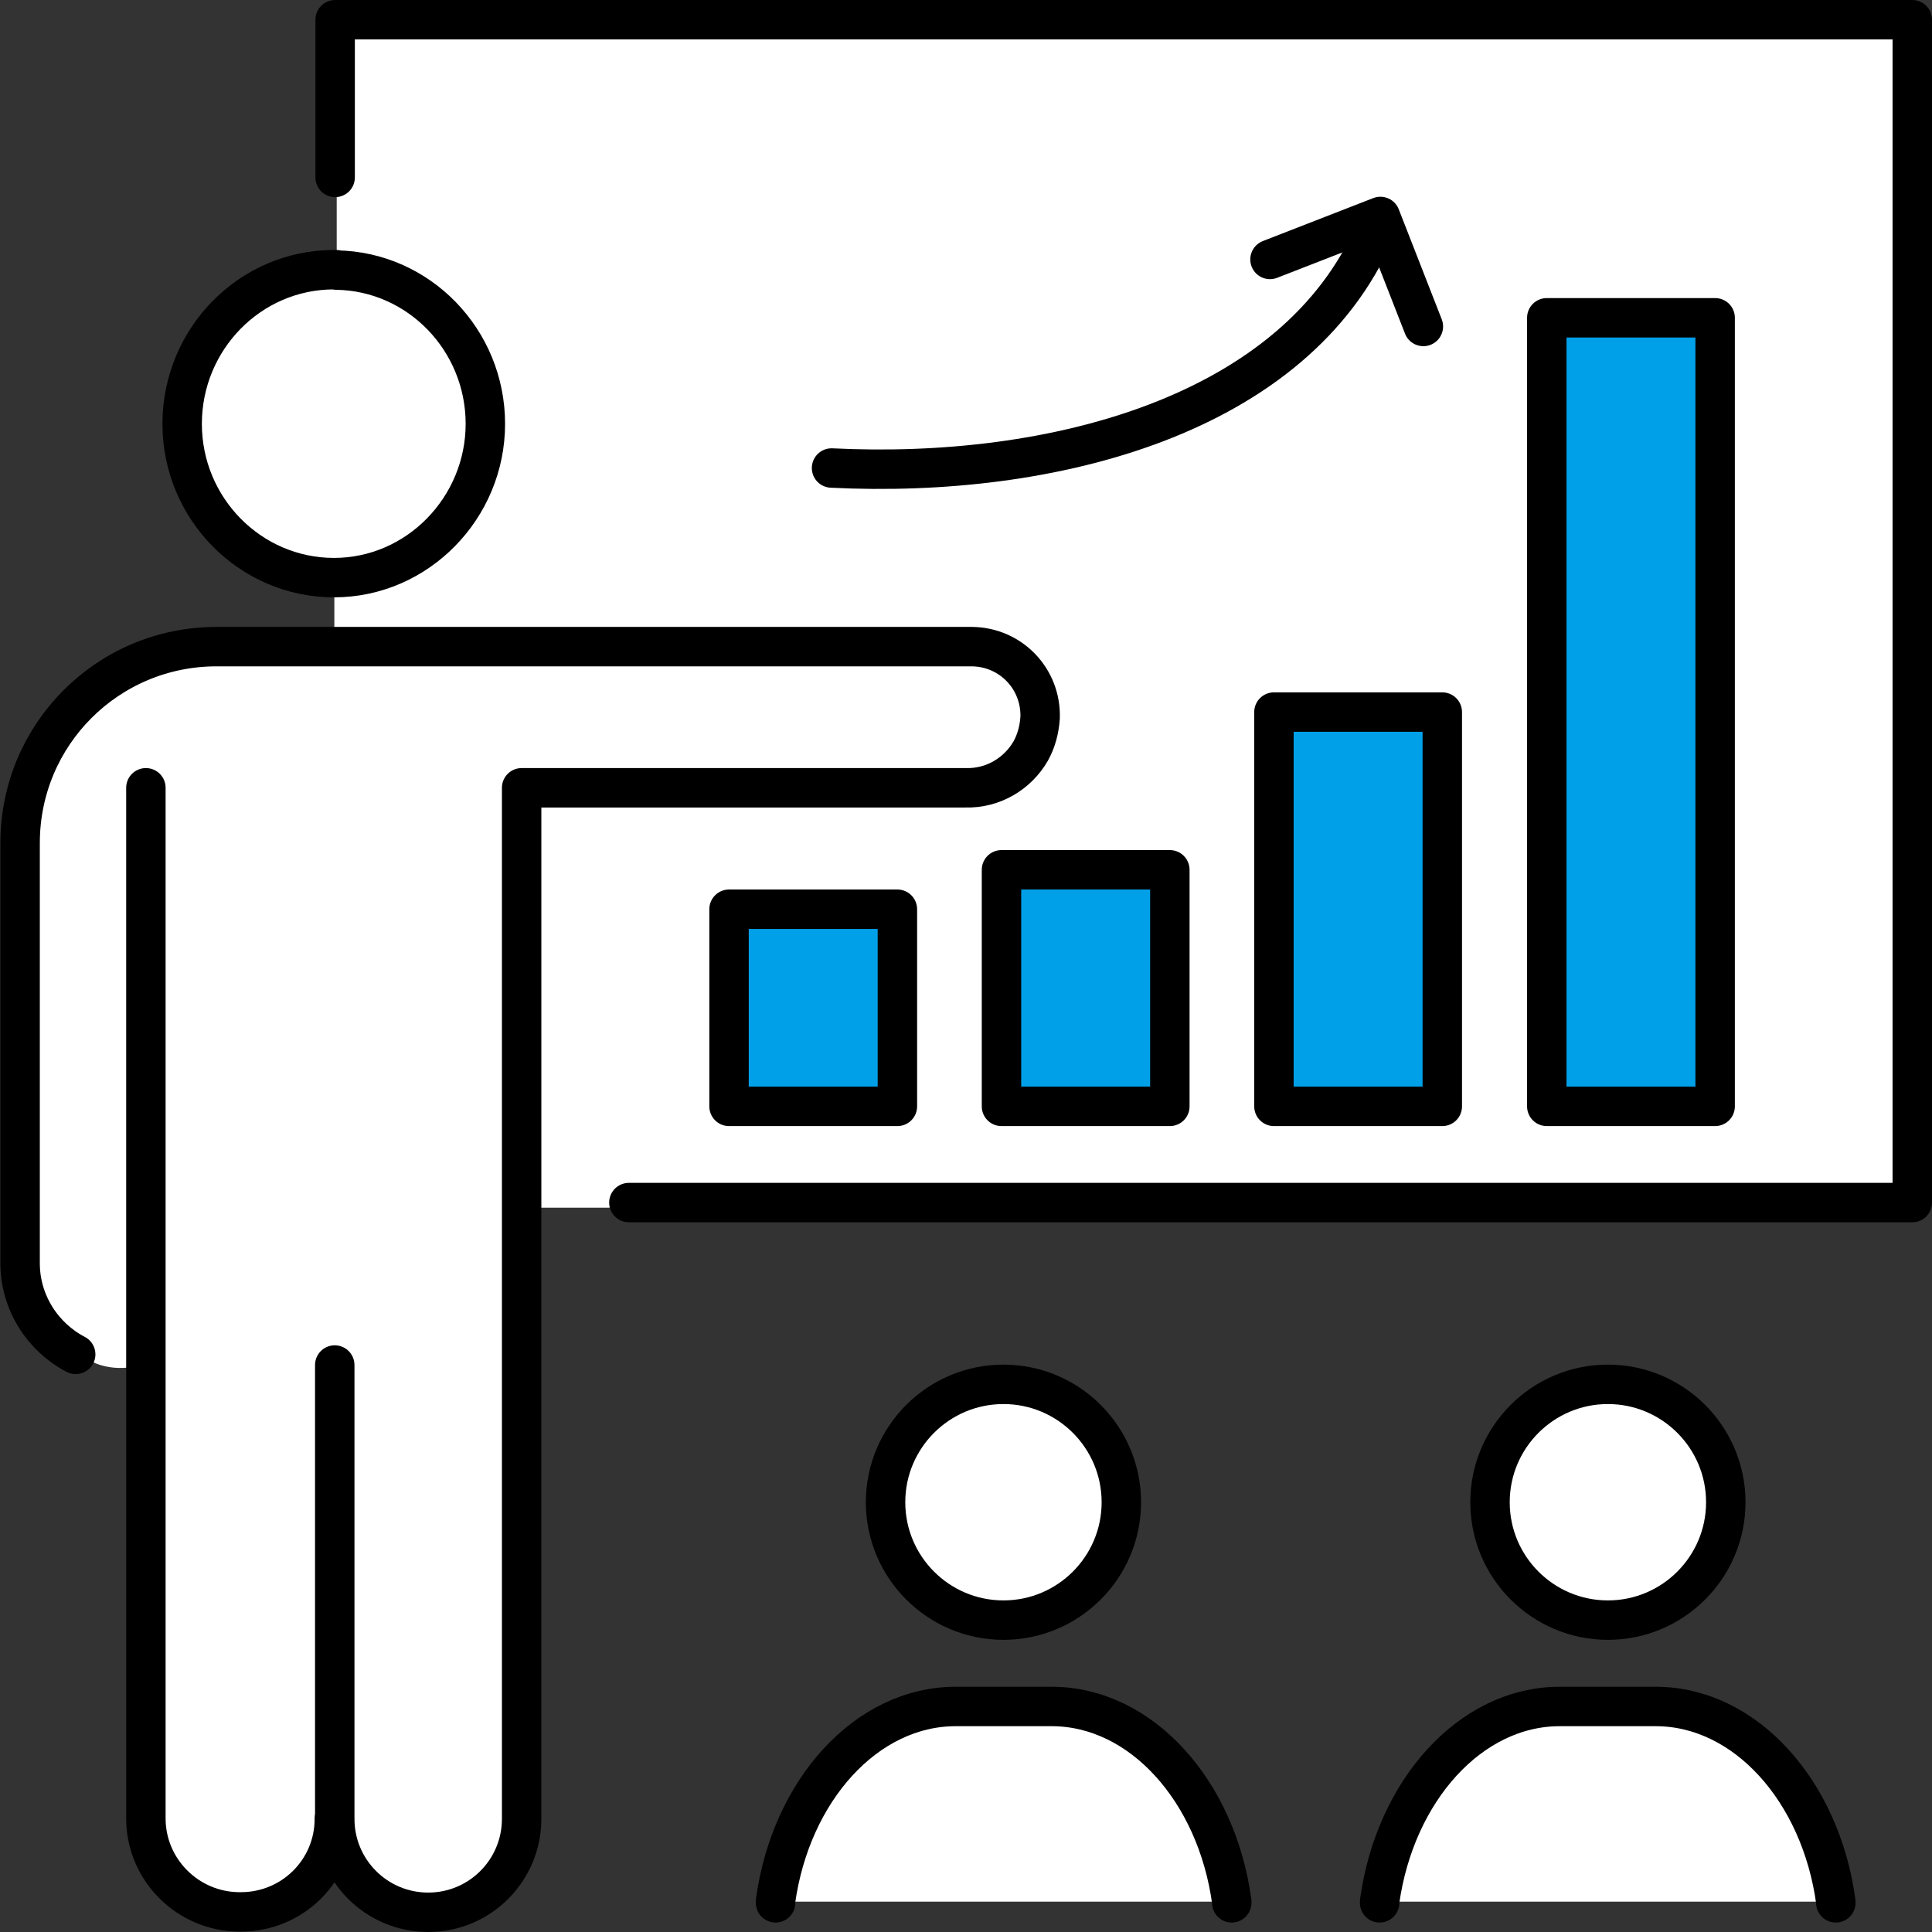
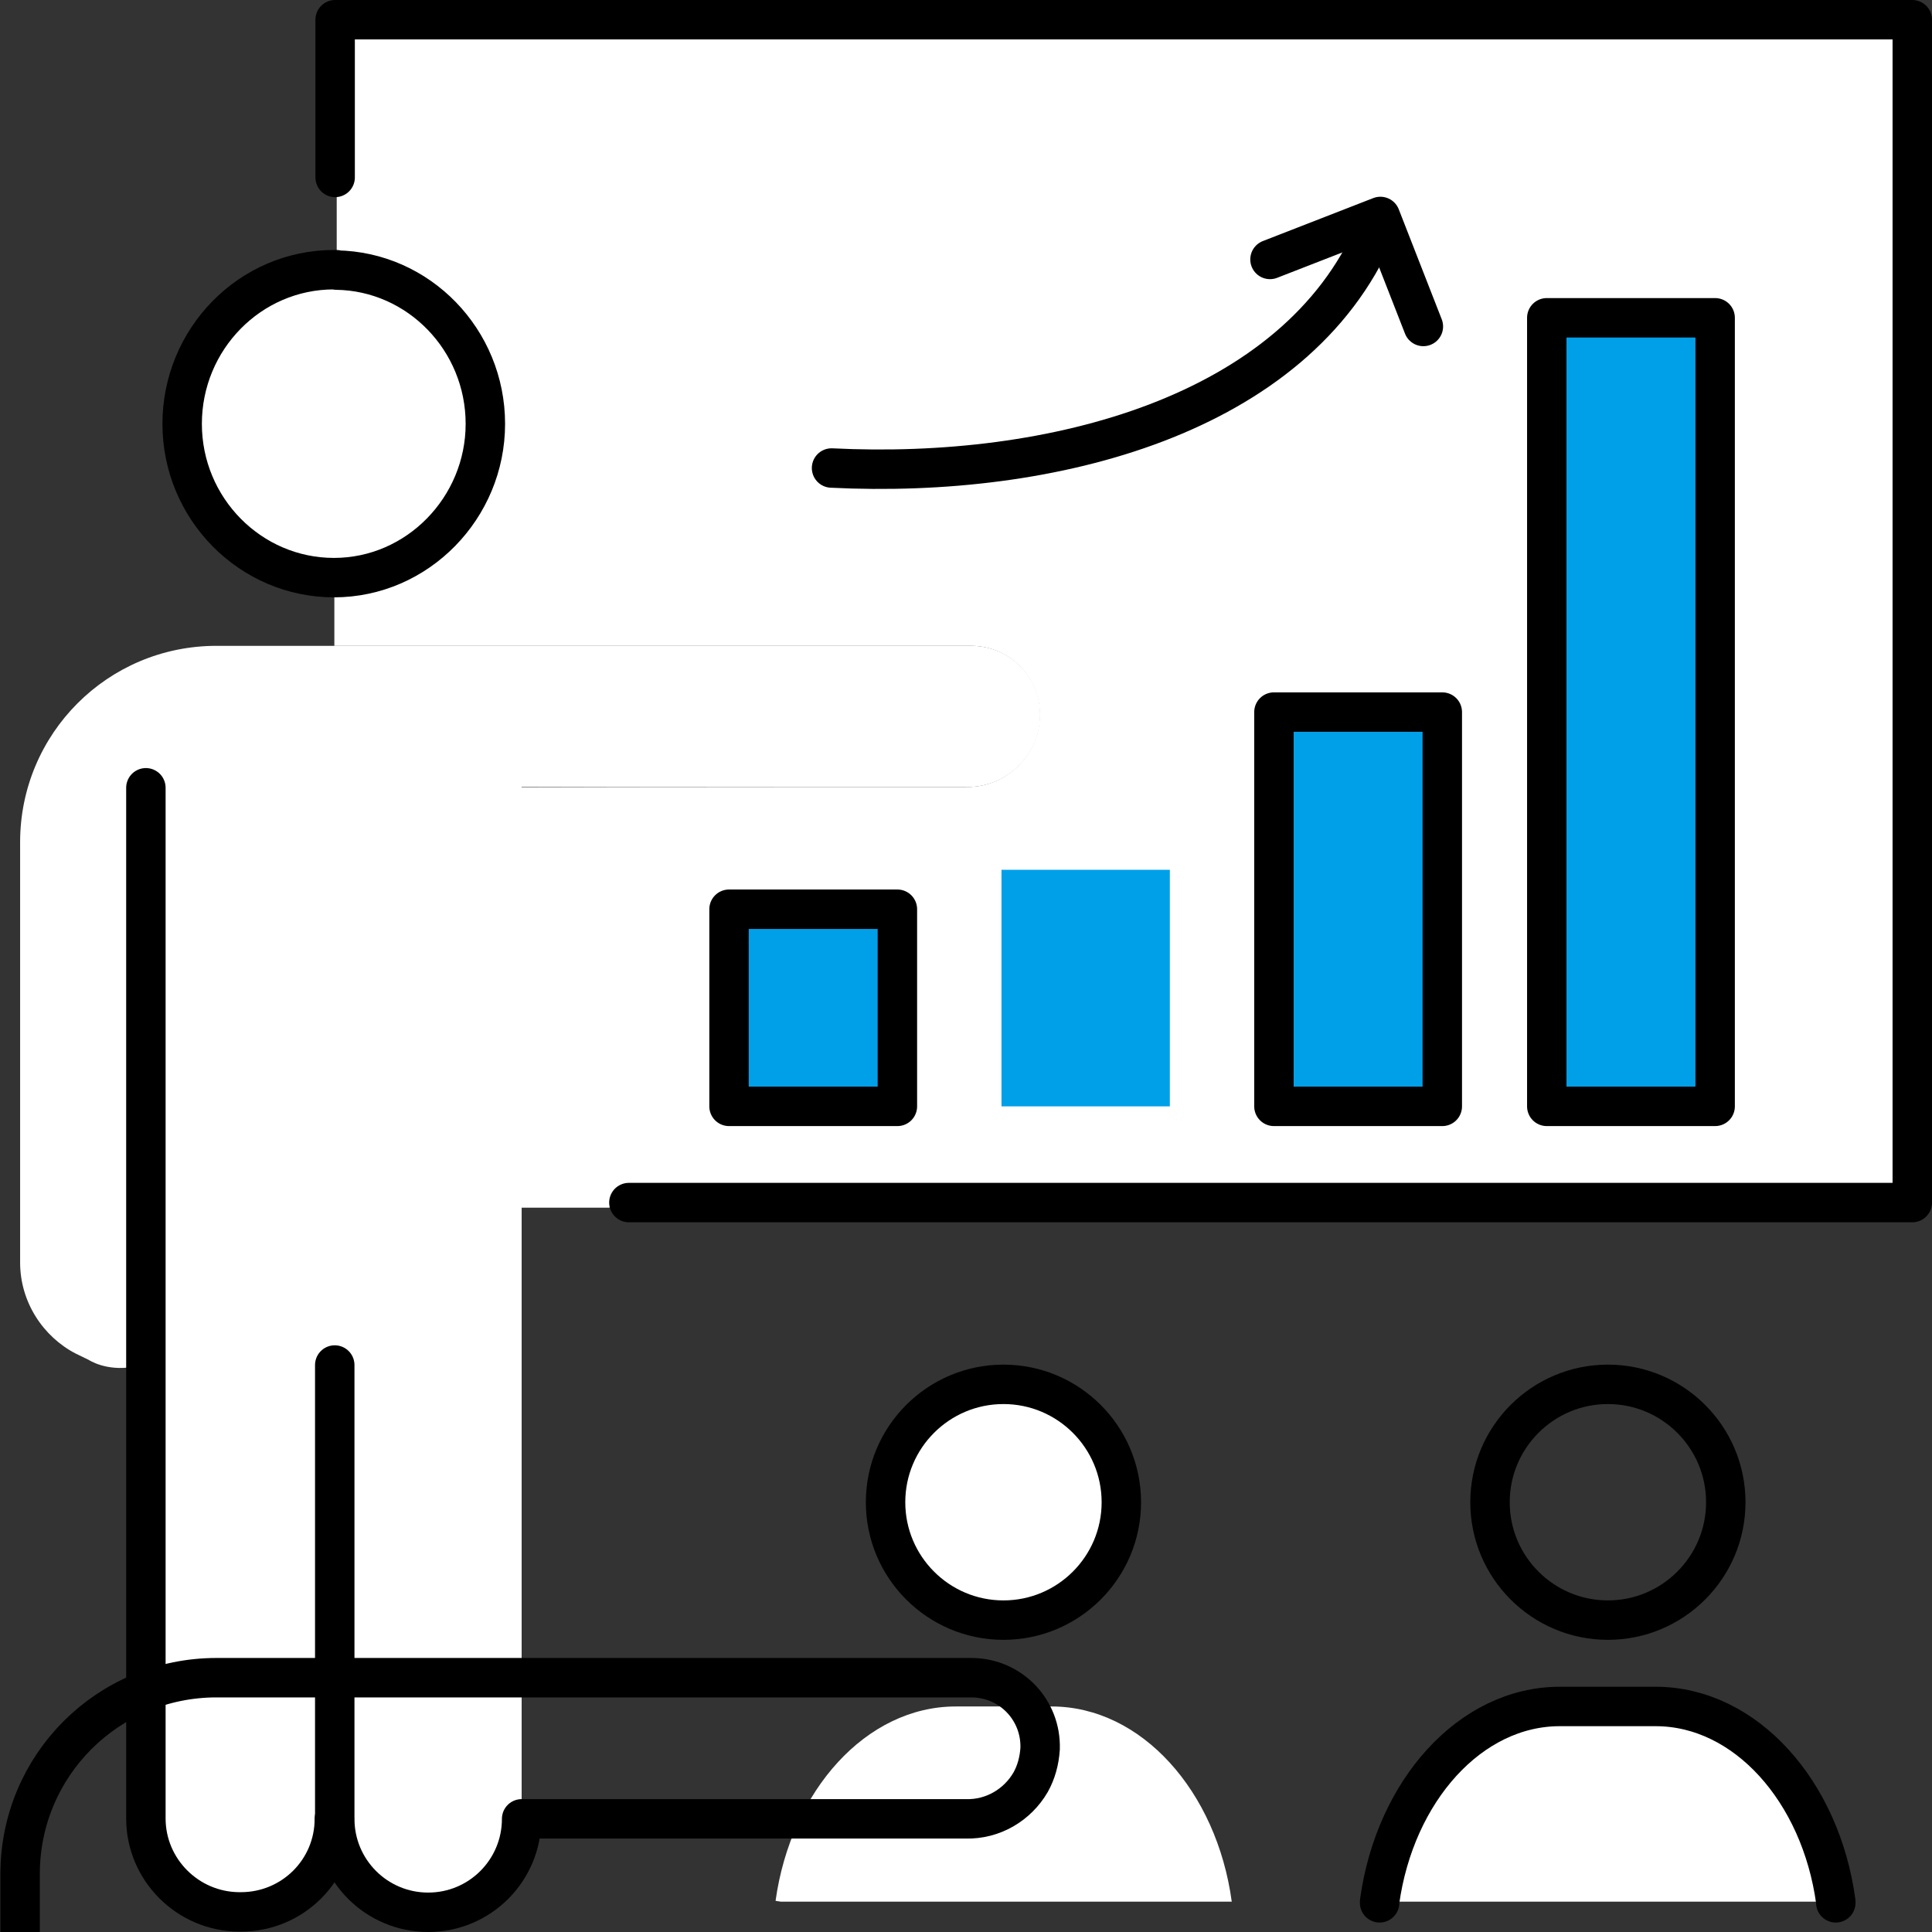
<svg xmlns="http://www.w3.org/2000/svg" id="_レイヤー_2" data-name="レイヤー 2" viewBox="0 0 49 49">
  <rect x="0" y="0" width="49" height="49" fill="#333333" stroke="none" />
  <defs>
    <style>
      .cls-1 {
        fill: #fff;
      }

      .cls-2 {
        fill: #00a0e9;
      }

      .cls-3 {
        fill: none;
        stroke: #000;
        stroke-linecap: round;
        stroke-linejoin: round;
      }
    </style>
  </defs>
  <g id="_レイヤー_1-2" data-name="レイヤー 1">
    <g>
      <g>
        <path class="cls-1" d="M8.5.5v4l.04.41v1.93c2.09.03,3.78,1.77,3.78,3.9s-1.72,3.9-3.84,3.9v1.74h4.35s11.81,0,11.81,0c.99.01,1.76.82,1.73,1.8-.01.31-.09.6-.24.85-.33.57-.95.95-1.65.93,0,0-9.22,0-11.26.01v10.66h2.22l.51-.14h32.55V.5H8.5Z" />
        <path class="cls-1" d="M8.53,6.85c2.09.03,3.78,1.77,3.78,3.9s-1.72,3.9-3.84,3.9-3.85-1.75-3.85-3.9,1.72-3.91,3.85-3.91c.02,0,.04,0,.06,0Z" />
        <path class="cls-1" d="M8.49,46.13c0,1.31-1.07,2.36-2.37,2.36h-.05c-1.3,0-2.36-1.06-2.36-2.37v-11.45h-.35c-.68.11-1.11-.18-1.11-.18l-.33-.16c-.83-.43-1.41-1.31-1.41-2.31v-10.66c0-2.75,2.22-4.98,4.98-4.98h7.35s11.81,0,11.81,0c.99.01,1.76.82,1.73,1.8-.01.31-.09.6-.24.85-.33.57-.95.95-1.65.93,0,0-9.22,0-11.26,0v26.15c0,1.31-1.06,2.37-2.37,2.37s-2.37-1.06-2.37-2.37Z" />
        <path class="cls-1" d="M46.57,48.23h-11.57c.39-2.81,2.3-4.95,4.57-4.95h2.43c2.28,0,4.19,2.15,4.57,4.95Z" />
-         <path class="cls-1" d="M40.77,35.11c1.65,0,2.99,1.34,2.99,2.99s-1.34,2.99-2.99,2.99-2.99-1.34-2.99-2.99,1.34-2.99,2.99-2.99Z" />
        <path class="cls-1" d="M25.45,35.11c1.65,0,2.99,1.34,2.99,2.99s-1.34,2.99-2.99,2.99-2.99-1.34-2.99-2.99,1.34-2.99,2.99-2.99Z" />
        <path class="cls-1" d="M31.24,48.23h-11.44l-.13-.02c.39-2.8,2.3-4.93,4.57-4.93h2.43c2.28,0,4.19,2.15,4.57,4.95Z" />
        <rect class="cls-2" x="39.23" y="8.06" width="4.27" height="20" />
        <rect class="cls-2" x="32.31" y="18.06" width="4.27" height="10" />
        <rect class="cls-2" x="25.4" y="22.06" width="4.27" height="6" />
        <rect class="cls-2" x="18.49" y="23.06" width="4.27" height="5" />
      </g>
      <g>
        <path class="cls-3" d="M28.44,38.1c0,1.65-1.34,2.99-2.99,2.99s-2.99-1.34-2.99-2.99,1.34-2.99,2.99-2.99,2.99,1.34,2.99,2.99Z" />
-         <path class="cls-3" d="M19.67,48.26s0-.03,0-.05c.39-2.8,2.3-4.93,4.57-4.93h2.43c2.28,0,4.19,2.15,4.57,4.95,0,0,0,.02,0,.03" />
        <path class="cls-3" d="M43.77,38.1c0,1.65-1.34,2.99-2.99,2.99s-2.99-1.34-2.99-2.99,1.34-2.99,2.99-2.99,2.99,1.34,2.99,2.99Z" />
        <path class="cls-3" d="M34.99,48.26s0-.02,0-.03c.39-2.81,2.3-4.95,4.57-4.95h2.43c2.28,0,4.19,2.15,4.57,4.95,0,0,0,.02,0,.03" />
        <polyline class="cls-3" points="15.95 30.5 16.89 30.5 48.5 30.5 48.5 .5 8.5 .5 8.5 4.5" />
        <path class="cls-3" d="M8.53,6.85c2.09.03,3.78,1.77,3.78,3.9s-1.72,3.9-3.84,3.9-3.85-1.75-3.85-3.9,1.72-3.91,3.85-3.91c.02,0,.04,0,.06,0Z" />
        <path class="cls-3" d="M3.7,19.98v26.14c0,1.3,1.06,2.36,2.36,2.37h.05c1.31,0,2.37-1.05,2.37-2.36" />
-         <path class="cls-3" d="M8.49,34.62v11.51h0c0,1.31,1.06,2.37,2.37,2.37s2.37-1.06,2.37-2.37v-26.15c2.04,0,11.26,0,11.26,0,.7.02,1.32-.36,1.65-.93.14-.25.22-.54.24-.85.03-.98-.74-1.79-1.73-1.8h-11.81s-1.49,0-1.49,0h-5.86c-2.75,0-4.98,2.22-4.98,4.98v10.66c0,1,.58,1.88,1.41,2.31" />
+         <path class="cls-3" d="M8.49,34.62v11.51h0c0,1.31,1.06,2.37,2.37,2.37s2.37-1.06,2.37-2.37c2.04,0,11.26,0,11.26,0,.7.02,1.32-.36,1.65-.93.14-.25.22-.54.24-.85.03-.98-.74-1.79-1.73-1.8h-11.81s-1.49,0-1.49,0h-5.86c-2.75,0-4.98,2.22-4.98,4.98v10.66c0,1,.58,1.88,1.41,2.31" />
        <rect class="cls-3" x="18.49" y="23.06" width="4.27" height="5" />
-         <rect class="cls-3" x="25.4" y="22.06" width="4.27" height="6" />
        <rect class="cls-3" x="32.31" y="18.06" width="4.27" height="10" />
        <rect class="cls-3" x="39.23" y="8.06" width="4.27" height="20" />
        <path class="cls-3" d="M21.09,11.87c5.61.28,11.77-1.34,13.78-6" />
        <polyline class="cls-3" points="32.21 6.58 35.01 5.49 36.1 8.28" />
      </g>
    </g>
  </g>
</svg>